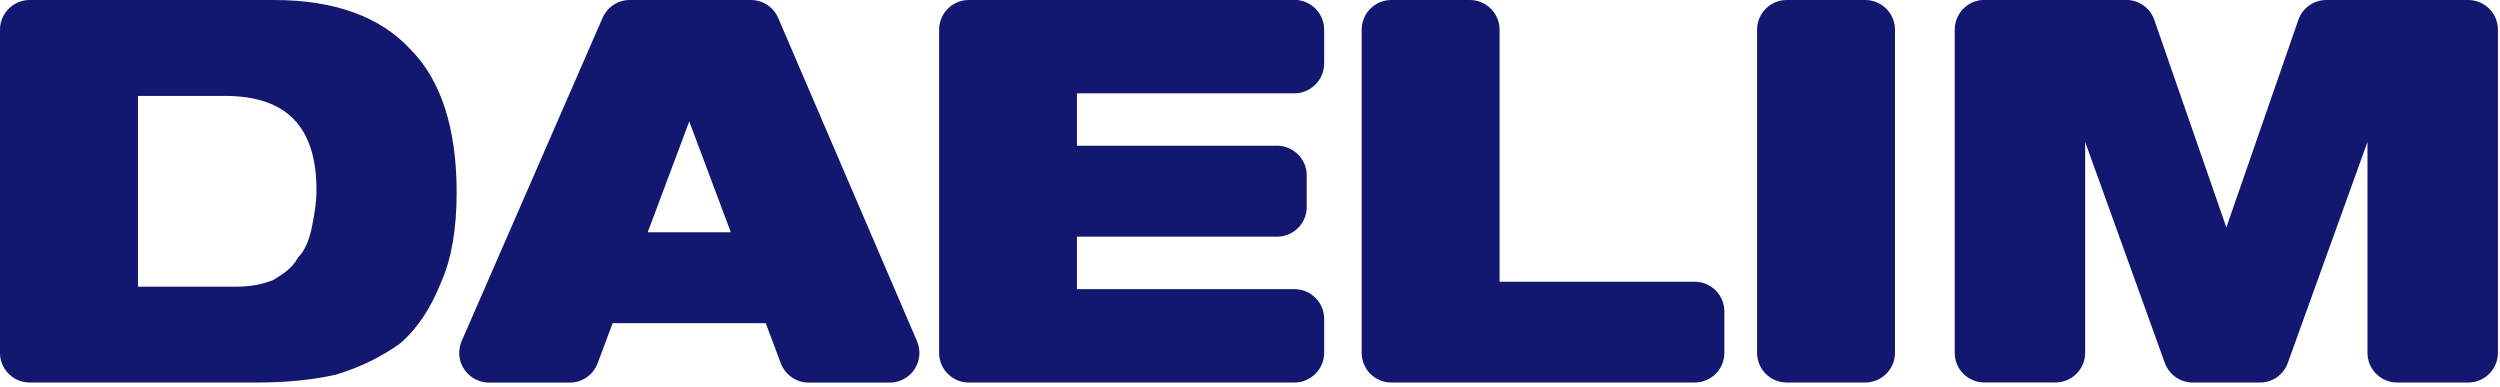
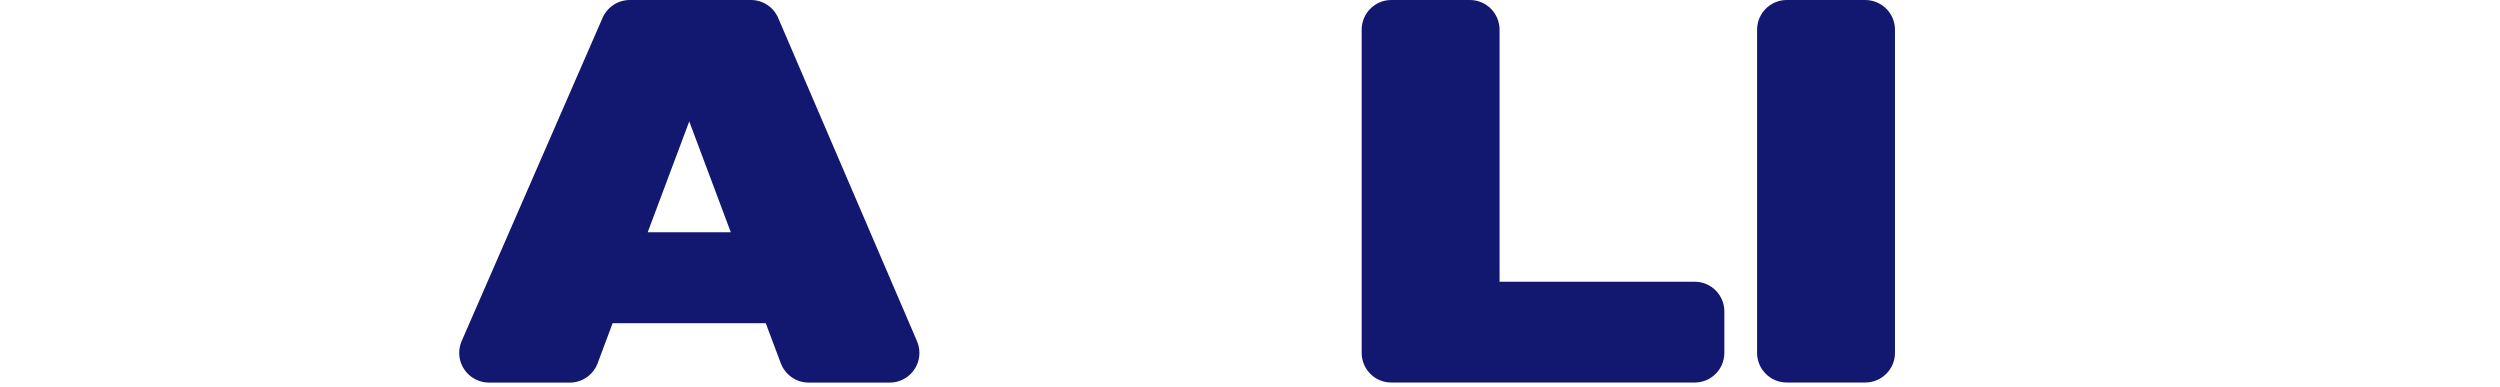
<svg xmlns="http://www.w3.org/2000/svg" width="349" height="54" viewBox="0 0 349 54" fill="none">
  <g clip-path="url(#clip0_2616_30)">
-     <path d="M180.69 0H135.24C132.96 0 131.1 1.86 131.1 4.15V49.261C131.1 51.55 132.96 53.401 135.24 53.401H180.69C182.98 53.401 184.85 51.541 184.85 49.261V44.501C184.85 42.221 182.98 40.361 180.69 40.361H150.34V33.041H178.27C180.56 33.041 182.42 31.18 182.42 28.901V24.491C182.42 22.201 180.56 20.34 178.27 20.34H150.34V13.03H180.69C182.98 13.03 184.85 11.161 184.85 8.87V4.13C184.85 1.84 182.98 -0.02 180.69 -0.02V0Z" fill="#121770" />
-     <path d="M344.56 0H324.76C322.99 0 321.42 1.12 320.85 2.78L310.8 31.75L300.74 2.78C300.17 1.11 298.59 -0.01 296.82 -0.01H277.01C274.73 -0.01 272.88 1.85 272.88 4.14V49.25C272.88 51.54 274.73 53.39 277.01 53.39H286.94C289.23 53.39 291.09 51.53 291.09 49.25V19.82L302.2 50.64C302.79 52.29 304.35 53.4 306.1 53.4H315.48C317.25 53.4 318.78 52.32 319.38 50.65L330.5 19.82V49.26C330.5 51.55 332.36 53.4 334.65 53.4H344.57C346.85 53.4 348.71 51.54 348.71 49.26V4.15C348.71 1.86 346.85 0 344.57 0H344.56Z" fill="#121770" />
    <path d="M260.38 0H249.43C247.15 0 245.29 1.86 245.29 4.15V49.26C245.29 51.55 247.15 53.4 249.43 53.4H260.38C262.67 53.4 264.54 51.54 264.54 49.26V4.15C264.54 1.86 262.68 0 260.38 0Z" fill="#121770" />
    <path d="M236.59 39.33H209.34V4.15C209.34 1.86 207.48 0 205.2 0H194.22C191.94 0 190.09 1.86 190.09 4.15V49.26C190.09 51.55 191.94 53.4 194.22 53.4H236.59C238.87 53.4 240.72 51.54 240.72 49.26V43.47C240.72 41.19 238.87 39.33 236.59 39.33Z" fill="#121770" />
-     <path d="M38.26 0H4.14C1.86 0 0 1.86 0 4.15V49.26C0 51.55 1.86 53.4 4.14 53.4H35.84C39.93 53.4 43.5 53.05 46.83 52.32C50.21 51.3 53.12 49.89 55.81 47.98C58.22 45.92 60.12 43.09 61.6 39.35C63.03 36.13 63.75 31.93 63.75 26.88C63.75 17.91 61.57 11.17 57.28 6.87C53.06 2.31 46.66 0 38.26 0ZM41.51 36.09C40.9 37.31 39.55 38.25 38.17 39.08C36.49 39.75 34.91 40.02 32.75 40.02H19.26V13.39H31.38C40 13.39 44.18 17.69 44.18 26.53C44.18 28.36 43.88 29.95 43.58 31.48L43.51 31.84C43.14 33.6 42.49 35.05 41.71 35.82L41.59 35.94L41.52 36.09H41.51Z" fill="#121770" />
    <path d="M108.64 2.52C107.99 0.99 106.49 0 104.83 0H87.92C86.28 0 84.79 0.97 84.12 2.49L64.45 47.61C64.01 48.63 63.99 49.76 64.4 50.79C64.81 51.81 65.59 52.62 66.59 53.05C67.11 53.29 67.68 53.41 68.24 53.41H79.55C81.27 53.41 82.83 52.33 83.43 50.71L85.52 45.12H106.9L109 50.71C109.61 52.32 111.16 53.41 112.87 53.41H124.2C126.49 53.41 128.35 51.55 128.35 49.27C128.35 48.7 128.23 48.14 128.01 47.62L108.64 2.52ZM102.02 32.42H90.42L96.22 16.95L102.02 32.42Z" fill="#121770" />
  </g>
  <defs>
    <clipPath id="clip0_2616_30">
      <rect width="348.71" height="53.41" fill="white" />
    </clipPath>
  </defs>
</svg>